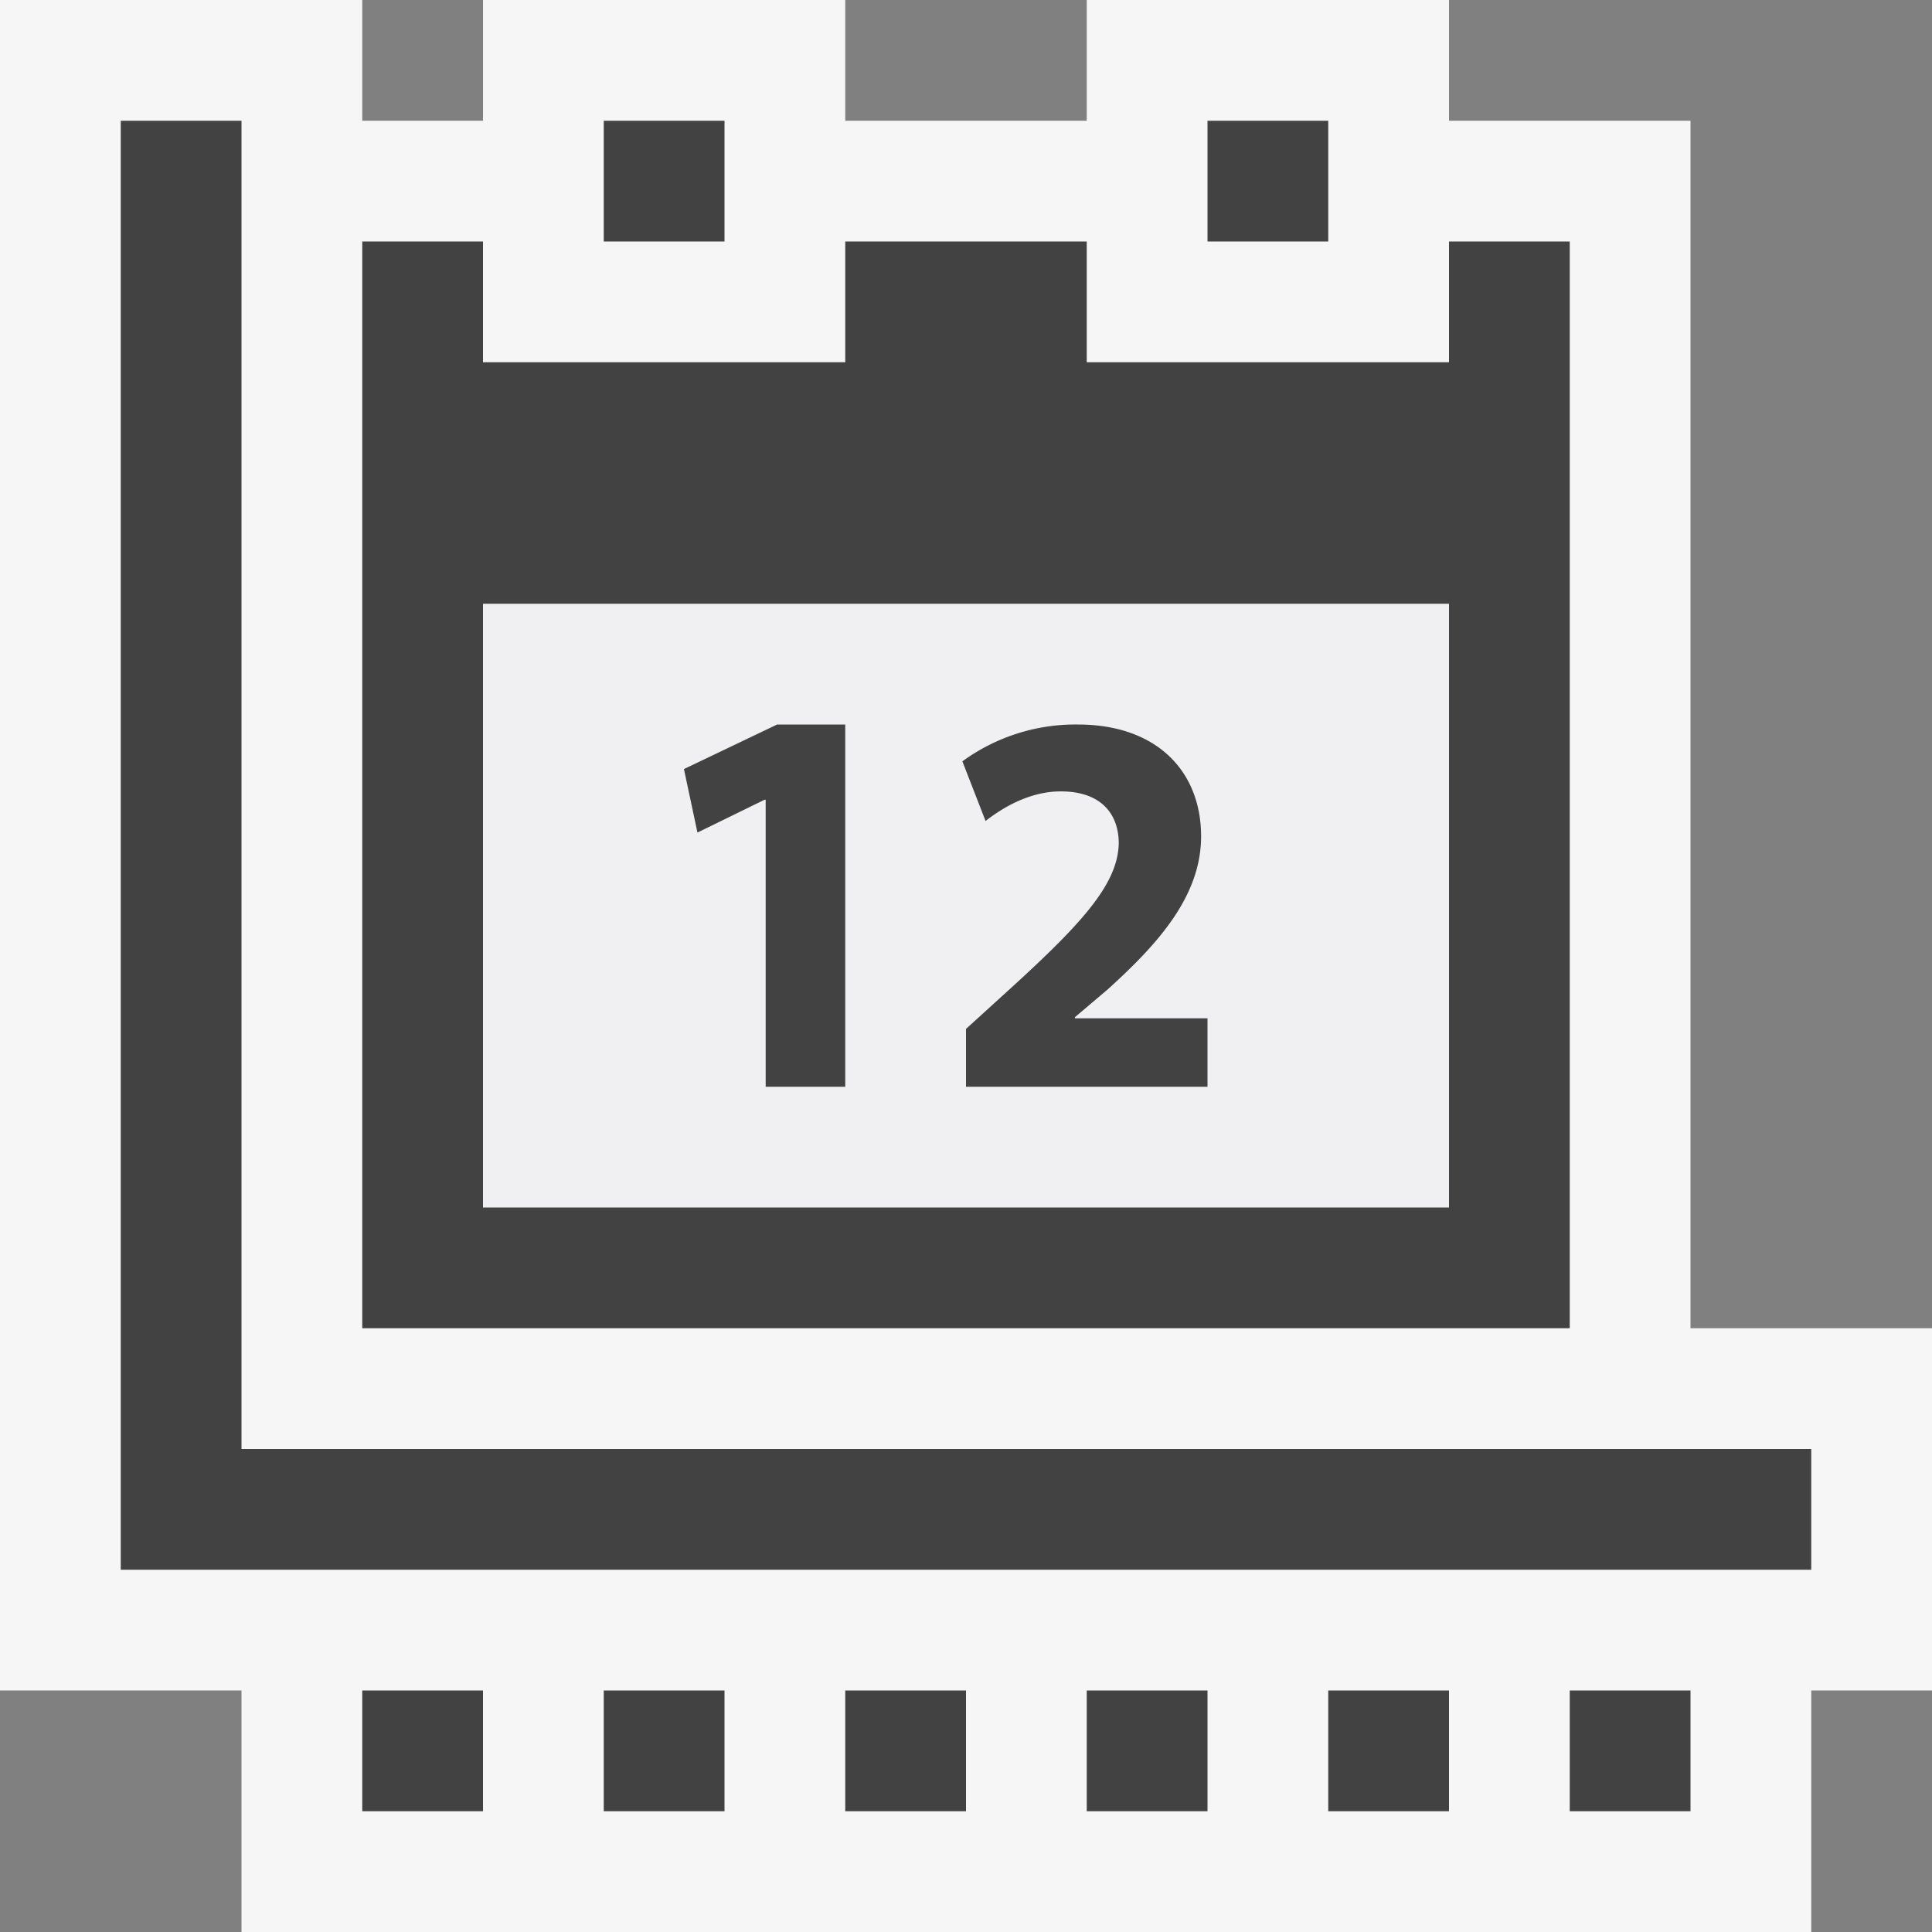
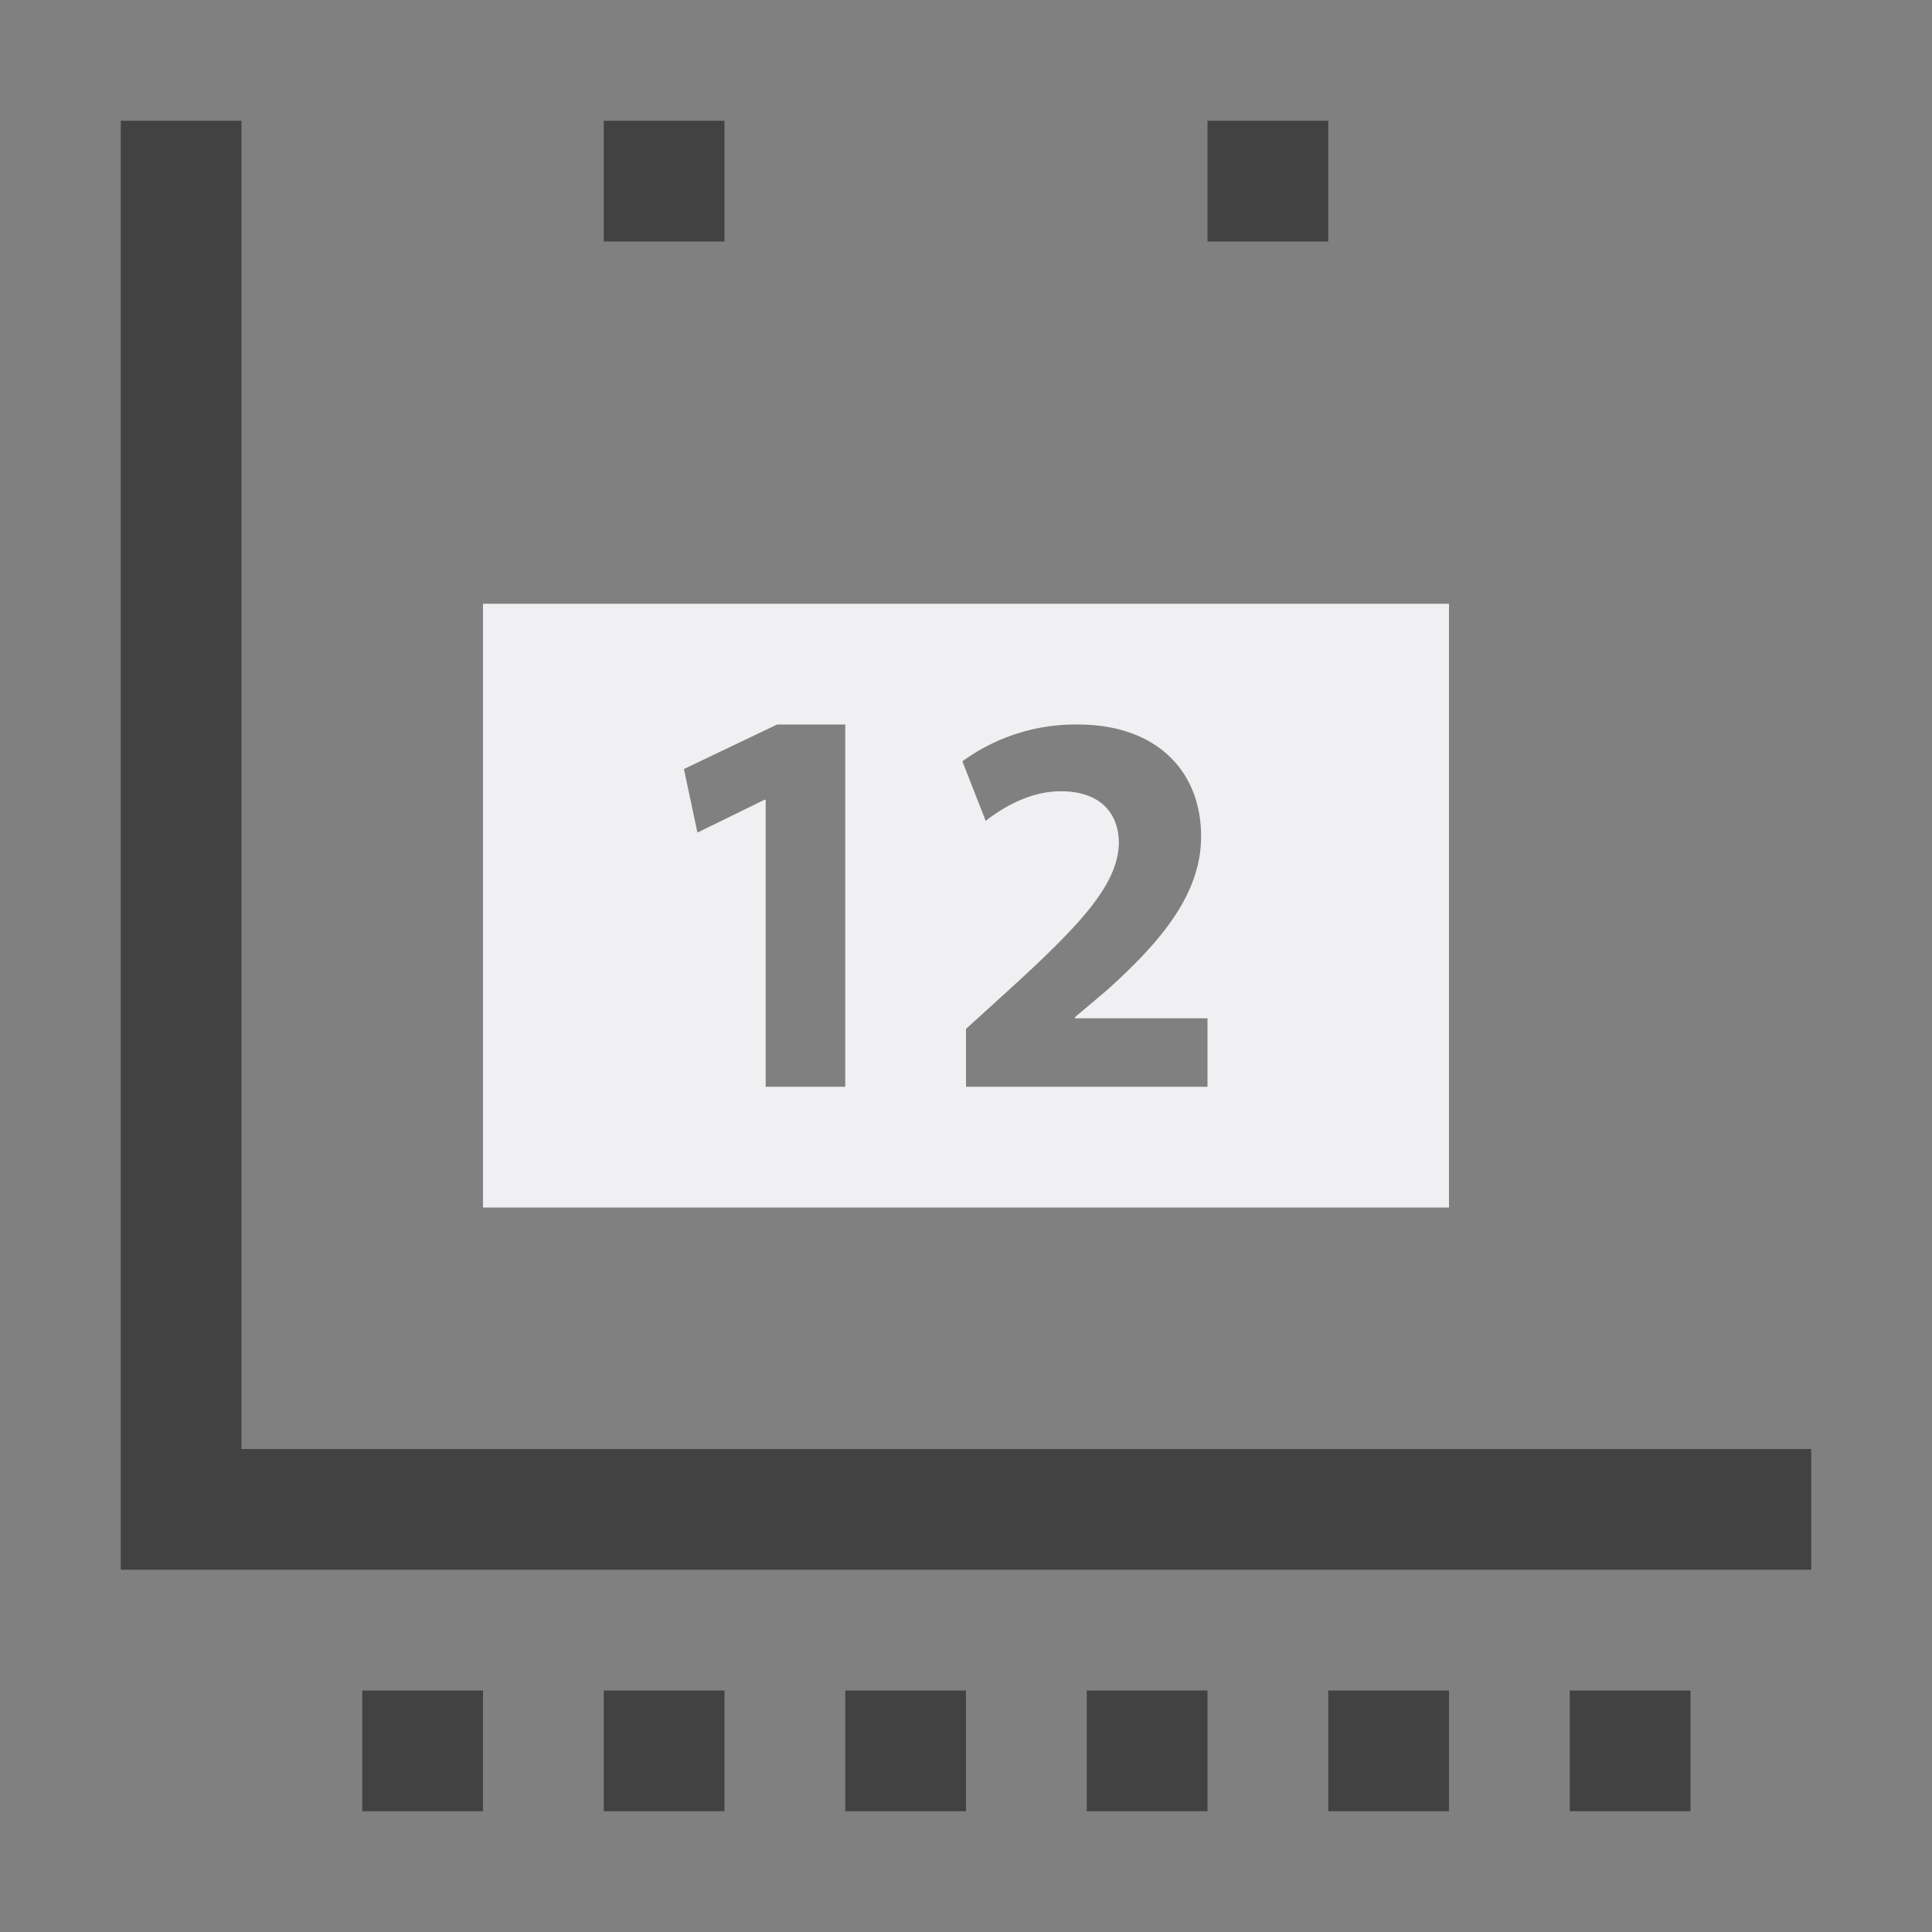
<svg xmlns="http://www.w3.org/2000/svg" viewBox="0 0 16 16">
  <rect x="0" y="0" width="16" height="16" fill="#808080" stroke="none" />
  <style>.st0{opacity:0}.st0,.st1{fill:#f6f6f6}.st2{fill:#f0eff1}.st3{fill:#424242}</style>
  <g id="outline">
    <path class="st0" d="M0 0h16v16H0z" />
-     <path class="st1" d="M14 11V1h-2V0H9v1H7V0H4v1H3V0H0v14h2v2h13v-2h1v-3z" />
  </g>
  <path class="st2" d="M4 5v5h8V5H4zm3 4h-.659V6.623h-.009l-.556.272-.112-.526L6.436 6H7v3zm3 0H8v-.479l.311-.283c.636-.576.946-.908.955-1.254 0-.24-.144-.431-.48-.431-.25 0-.47.126-.623.245l-.193-.493A1.59 1.59 0 0 1 8.925 6c.659 0 1.022.391 1.022.926 0 .494-.355.89-.776 1.271l-.269.227v.009H10V9z" id="icon_x5F_fg" />
  <g id="icon_x5F_bg">
    <path class="st3" d="M15 12v1H1V1h1v11zM3 14h1v1H3zM5 14h1v1H5zM7 14h1v1H7zM9 14h1v1H9zM11 14h1v1h-1zM13 14h1v1h-1zM5 1h1v1H5zM10 1h1v1h-1z" />
-     <path class="st3" d="M12 2v1H9V2H7v1H4V2H3v9h10V2h-1zm0 8H4V5h8v5z" />
-     <path class="st3" d="M5.664 6.369l.112.526.556-.272h.009V9H7V6h-.564zM8.902 8.424l.269-.228c.422-.381.776-.776.776-1.27 0-.535-.363-.926-1.022-.926a1.59 1.59 0 0 0-.955.305l.192.494c.153-.119.373-.245.623-.245.337 0 .48.19.48.431-.008.345-.318.677-.954 1.253L8 8.521V9h2v-.567H8.902v-.009z" />
  </g>
</svg>